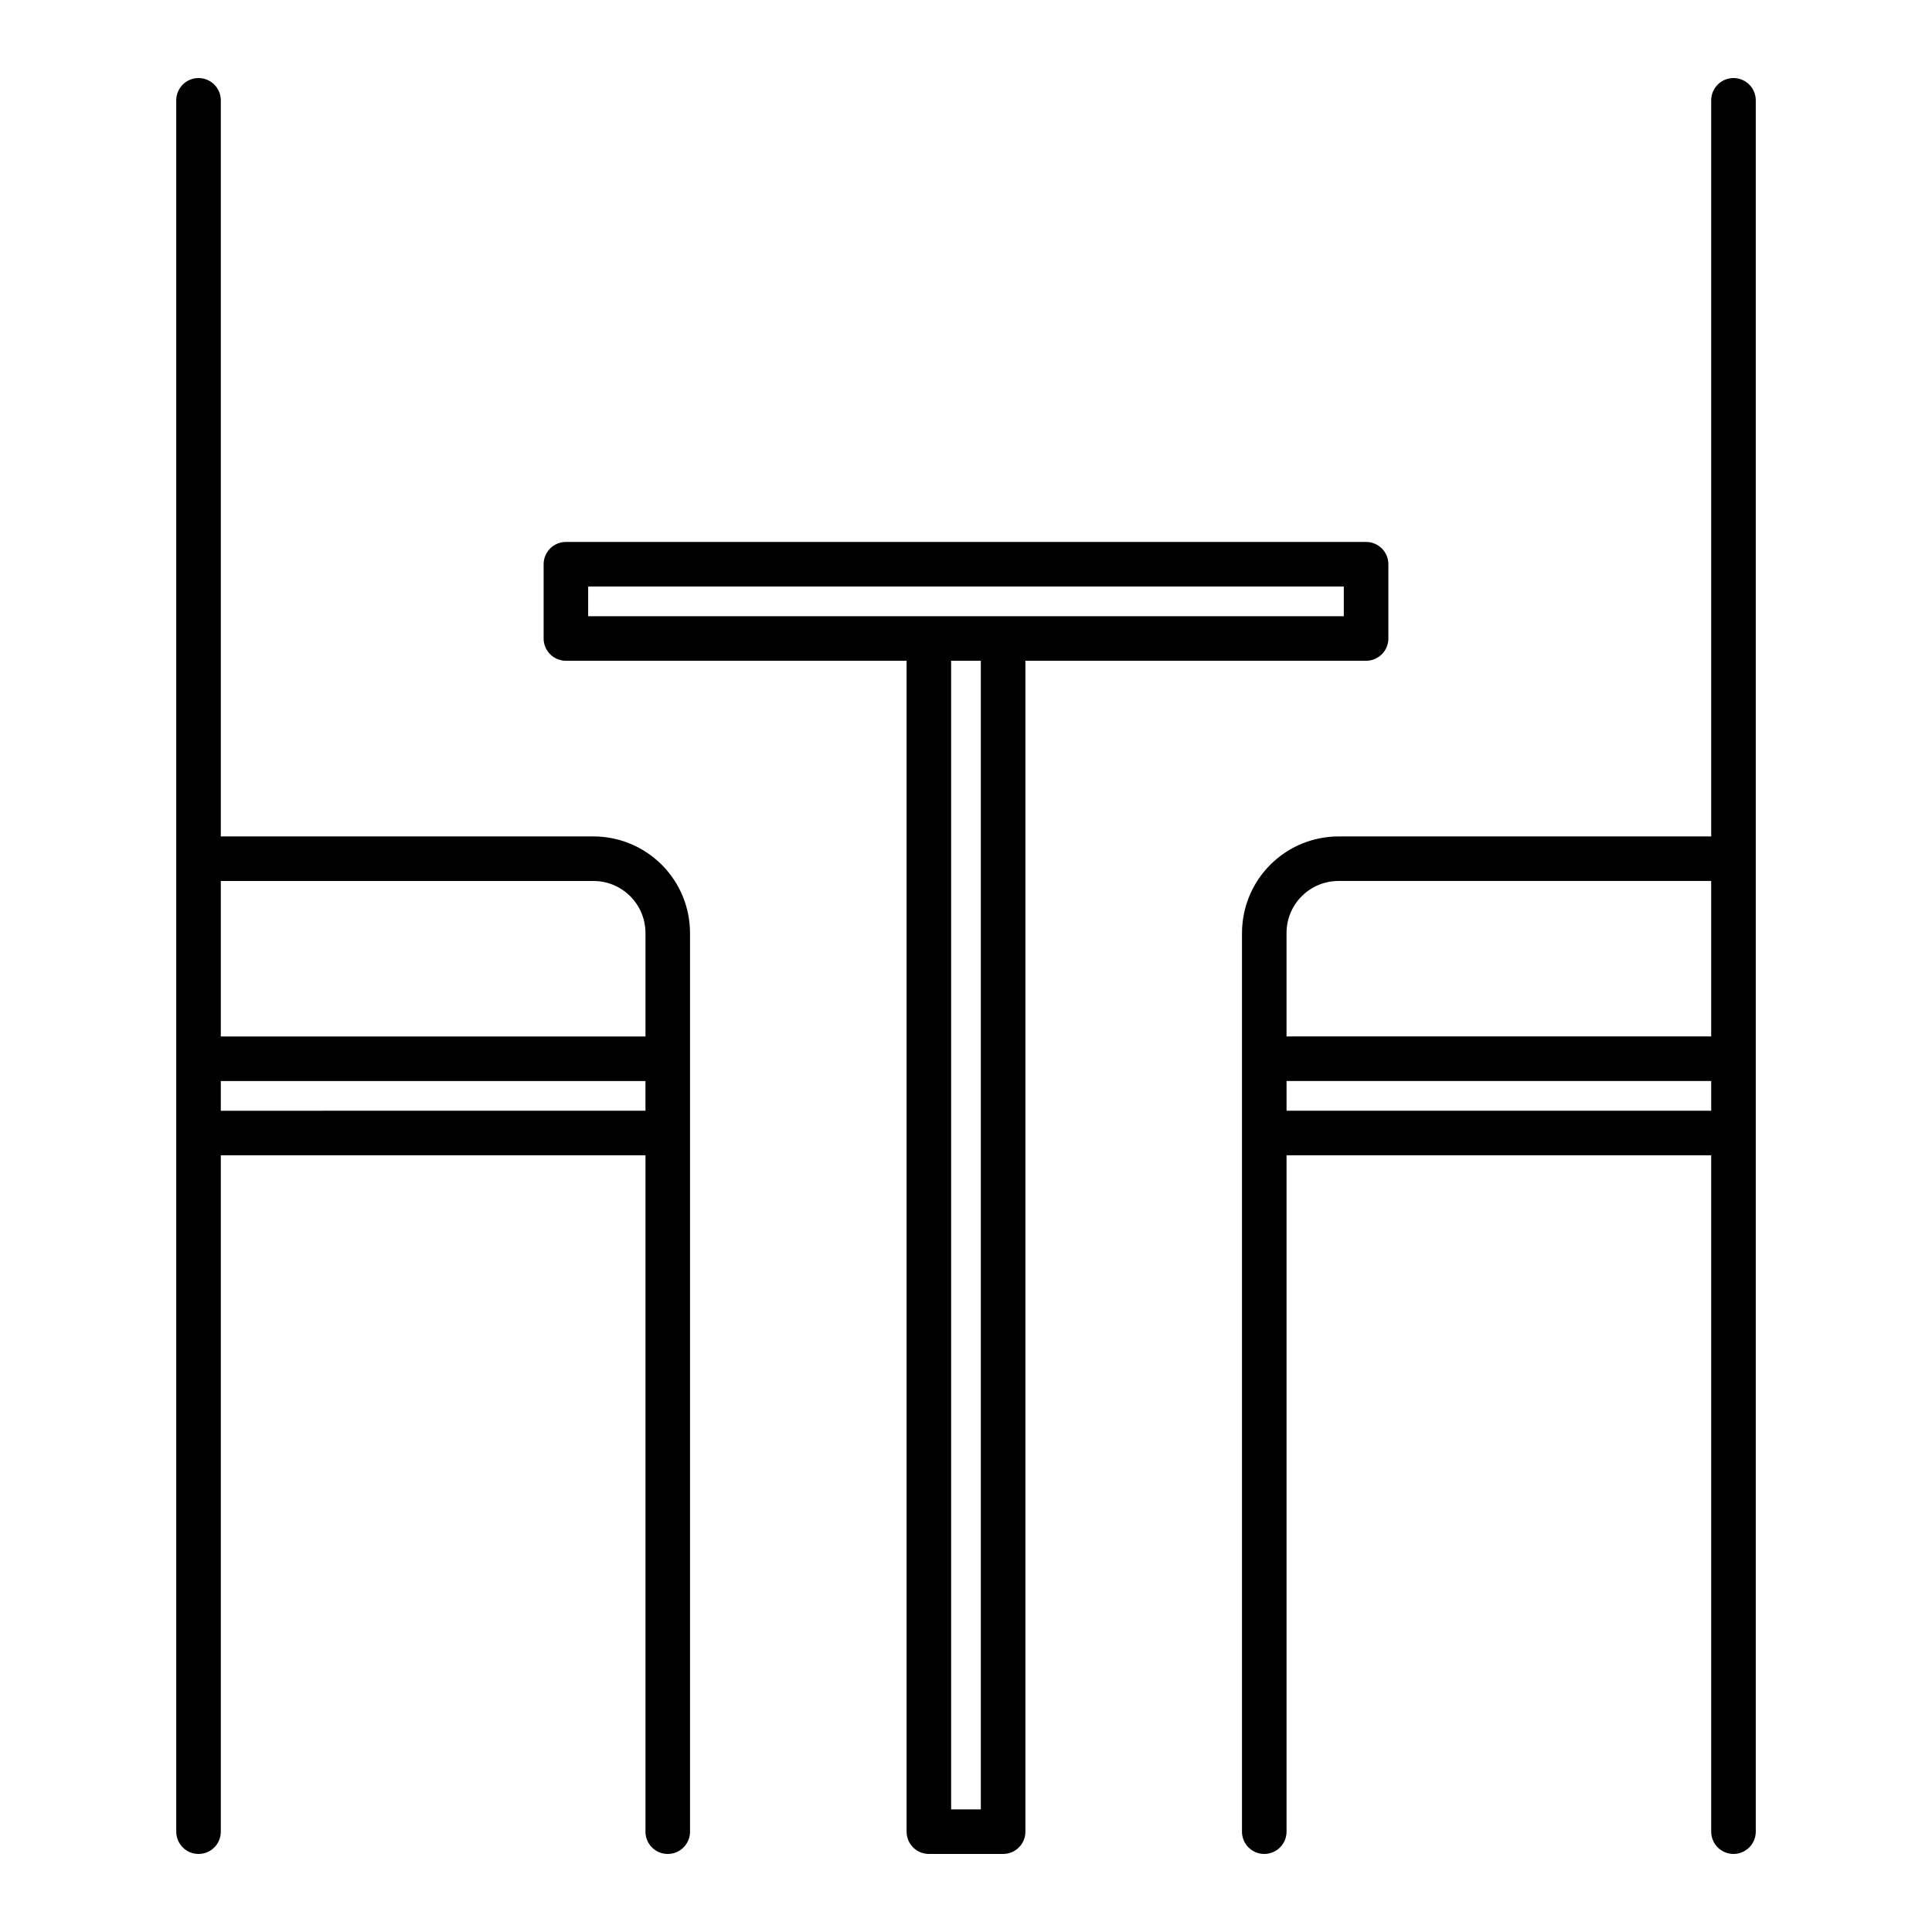
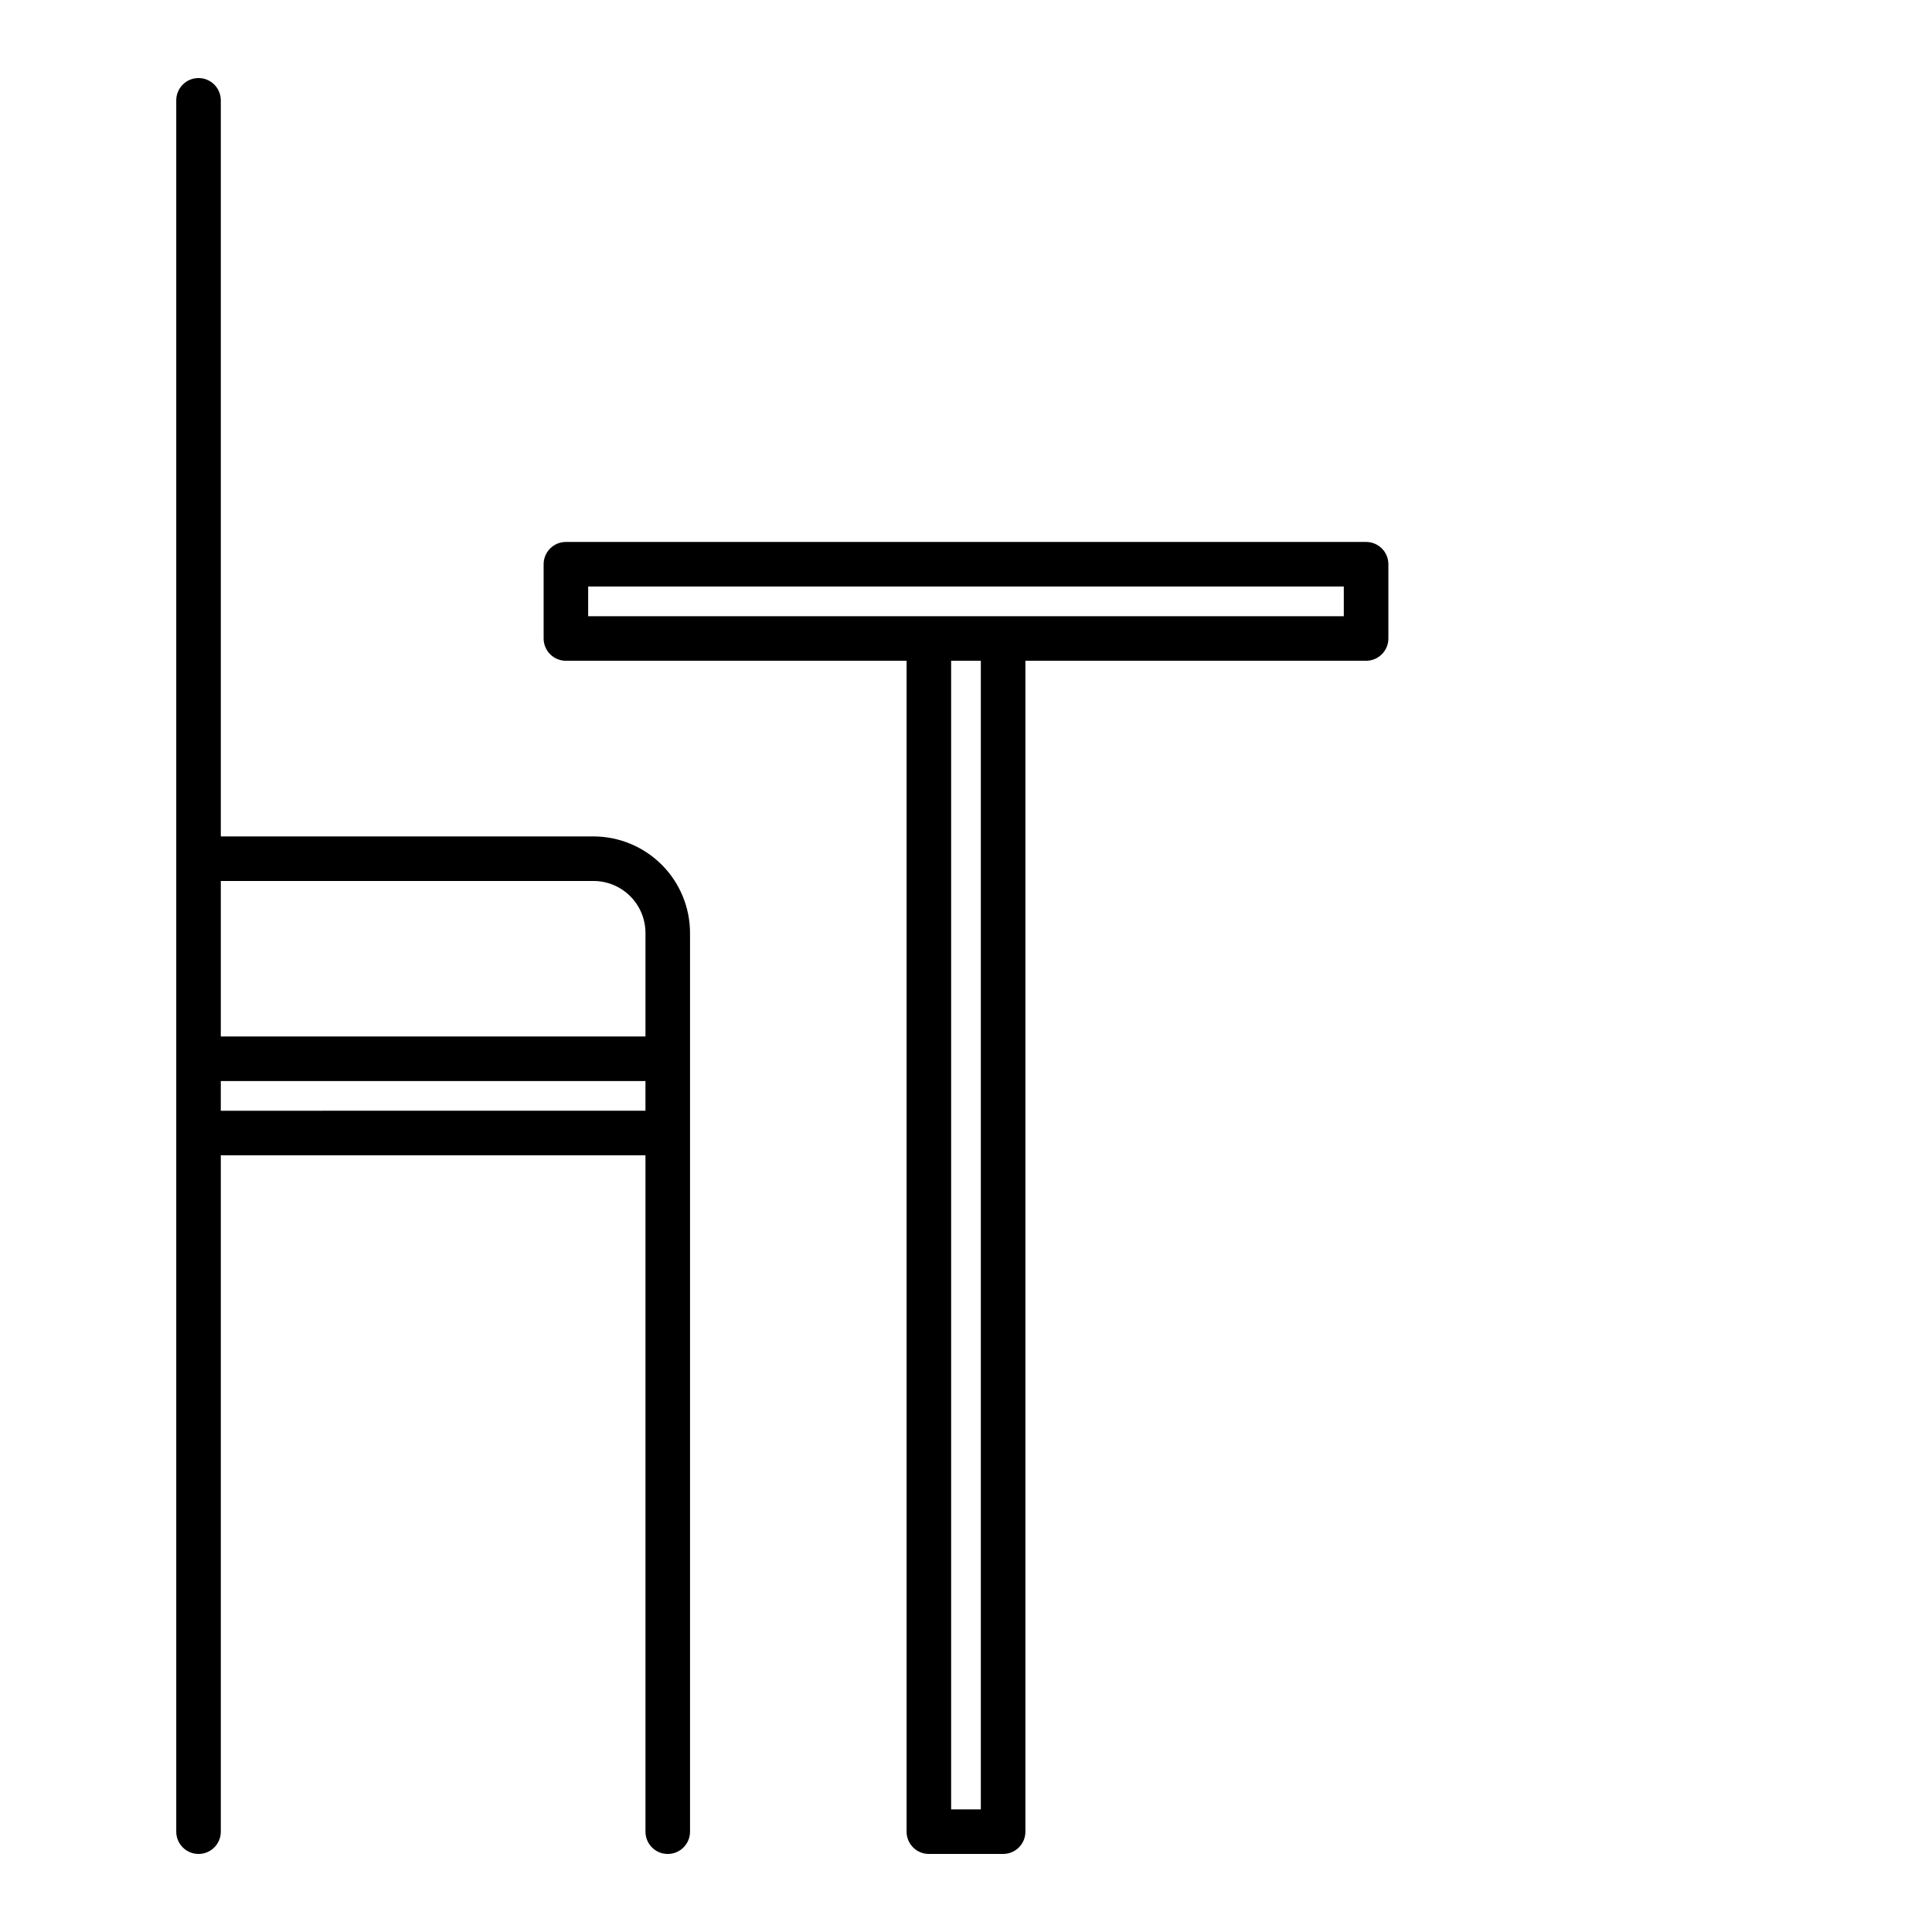
<svg xmlns="http://www.w3.org/2000/svg" fill="#000000" width="800px" height="800px" version="1.1" viewBox="144 144 512 512">
  <g>
    <path d="m196.61 635.32c3.262 0 5.906-2.644 5.906-5.906v-179.25h112.54v179.25c0 3.262 2.641 5.906 5.902 5.906s5.906-2.644 5.906-5.906v-238.17c-0.008-6.785-2.707-13.289-7.504-18.082-4.797-4.797-11.301-7.496-18.082-7.504h-98.762v-195.07c0-3.262-2.644-5.906-5.906-5.906-3.258 0-5.902 2.644-5.902 5.906v458.82c0 3.262 2.644 5.906 5.902 5.906zm5.902-196.96v-7.871l112.54-0.004v7.871zm98.766-60.891c7.606 0.008 13.77 6.172 13.777 13.777v27.43h-112.54v-41.207z" />
-     <path d="m473.14 391.24v238.17c0 3.262 2.641 5.906 5.902 5.906 3.262 0 5.906-2.644 5.906-5.906v-179.25h112.54v179.25c0 3.262 2.644 5.906 5.906 5.906s5.902-2.644 5.902-5.906v-458.82c0-3.262-2.641-5.906-5.902-5.906s-5.906 2.644-5.906 5.906v195.07h-98.762c-6.781 0.008-13.285 2.707-18.082 7.504-4.797 4.793-7.492 11.297-7.5 18.082zm25.586-13.777h98.758v41.207h-112.54v-27.43c0.008-7.606 6.168-13.77 13.773-13.777zm-13.777 60.887v-7.871h112.54v7.871z" />
    <path d="m293.97 319.11h90.285v310.3c0 3.262 2.644 5.906 5.906 5.906h19.68c3.258 0 5.902-2.644 5.902-5.906v-310.3h90.289c3.258 0 5.902-2.644 5.902-5.902v-19.68c0-3.262-2.644-5.906-5.902-5.906h-212.06c-3.262 0-5.906 2.644-5.906 5.906v19.68c0 3.258 2.644 5.902 5.906 5.902zm109.96 304.39h-7.871v-304.39h7.871zm-104.06-324.07h200.25v7.871h-200.25z" />
  </g>
</svg>